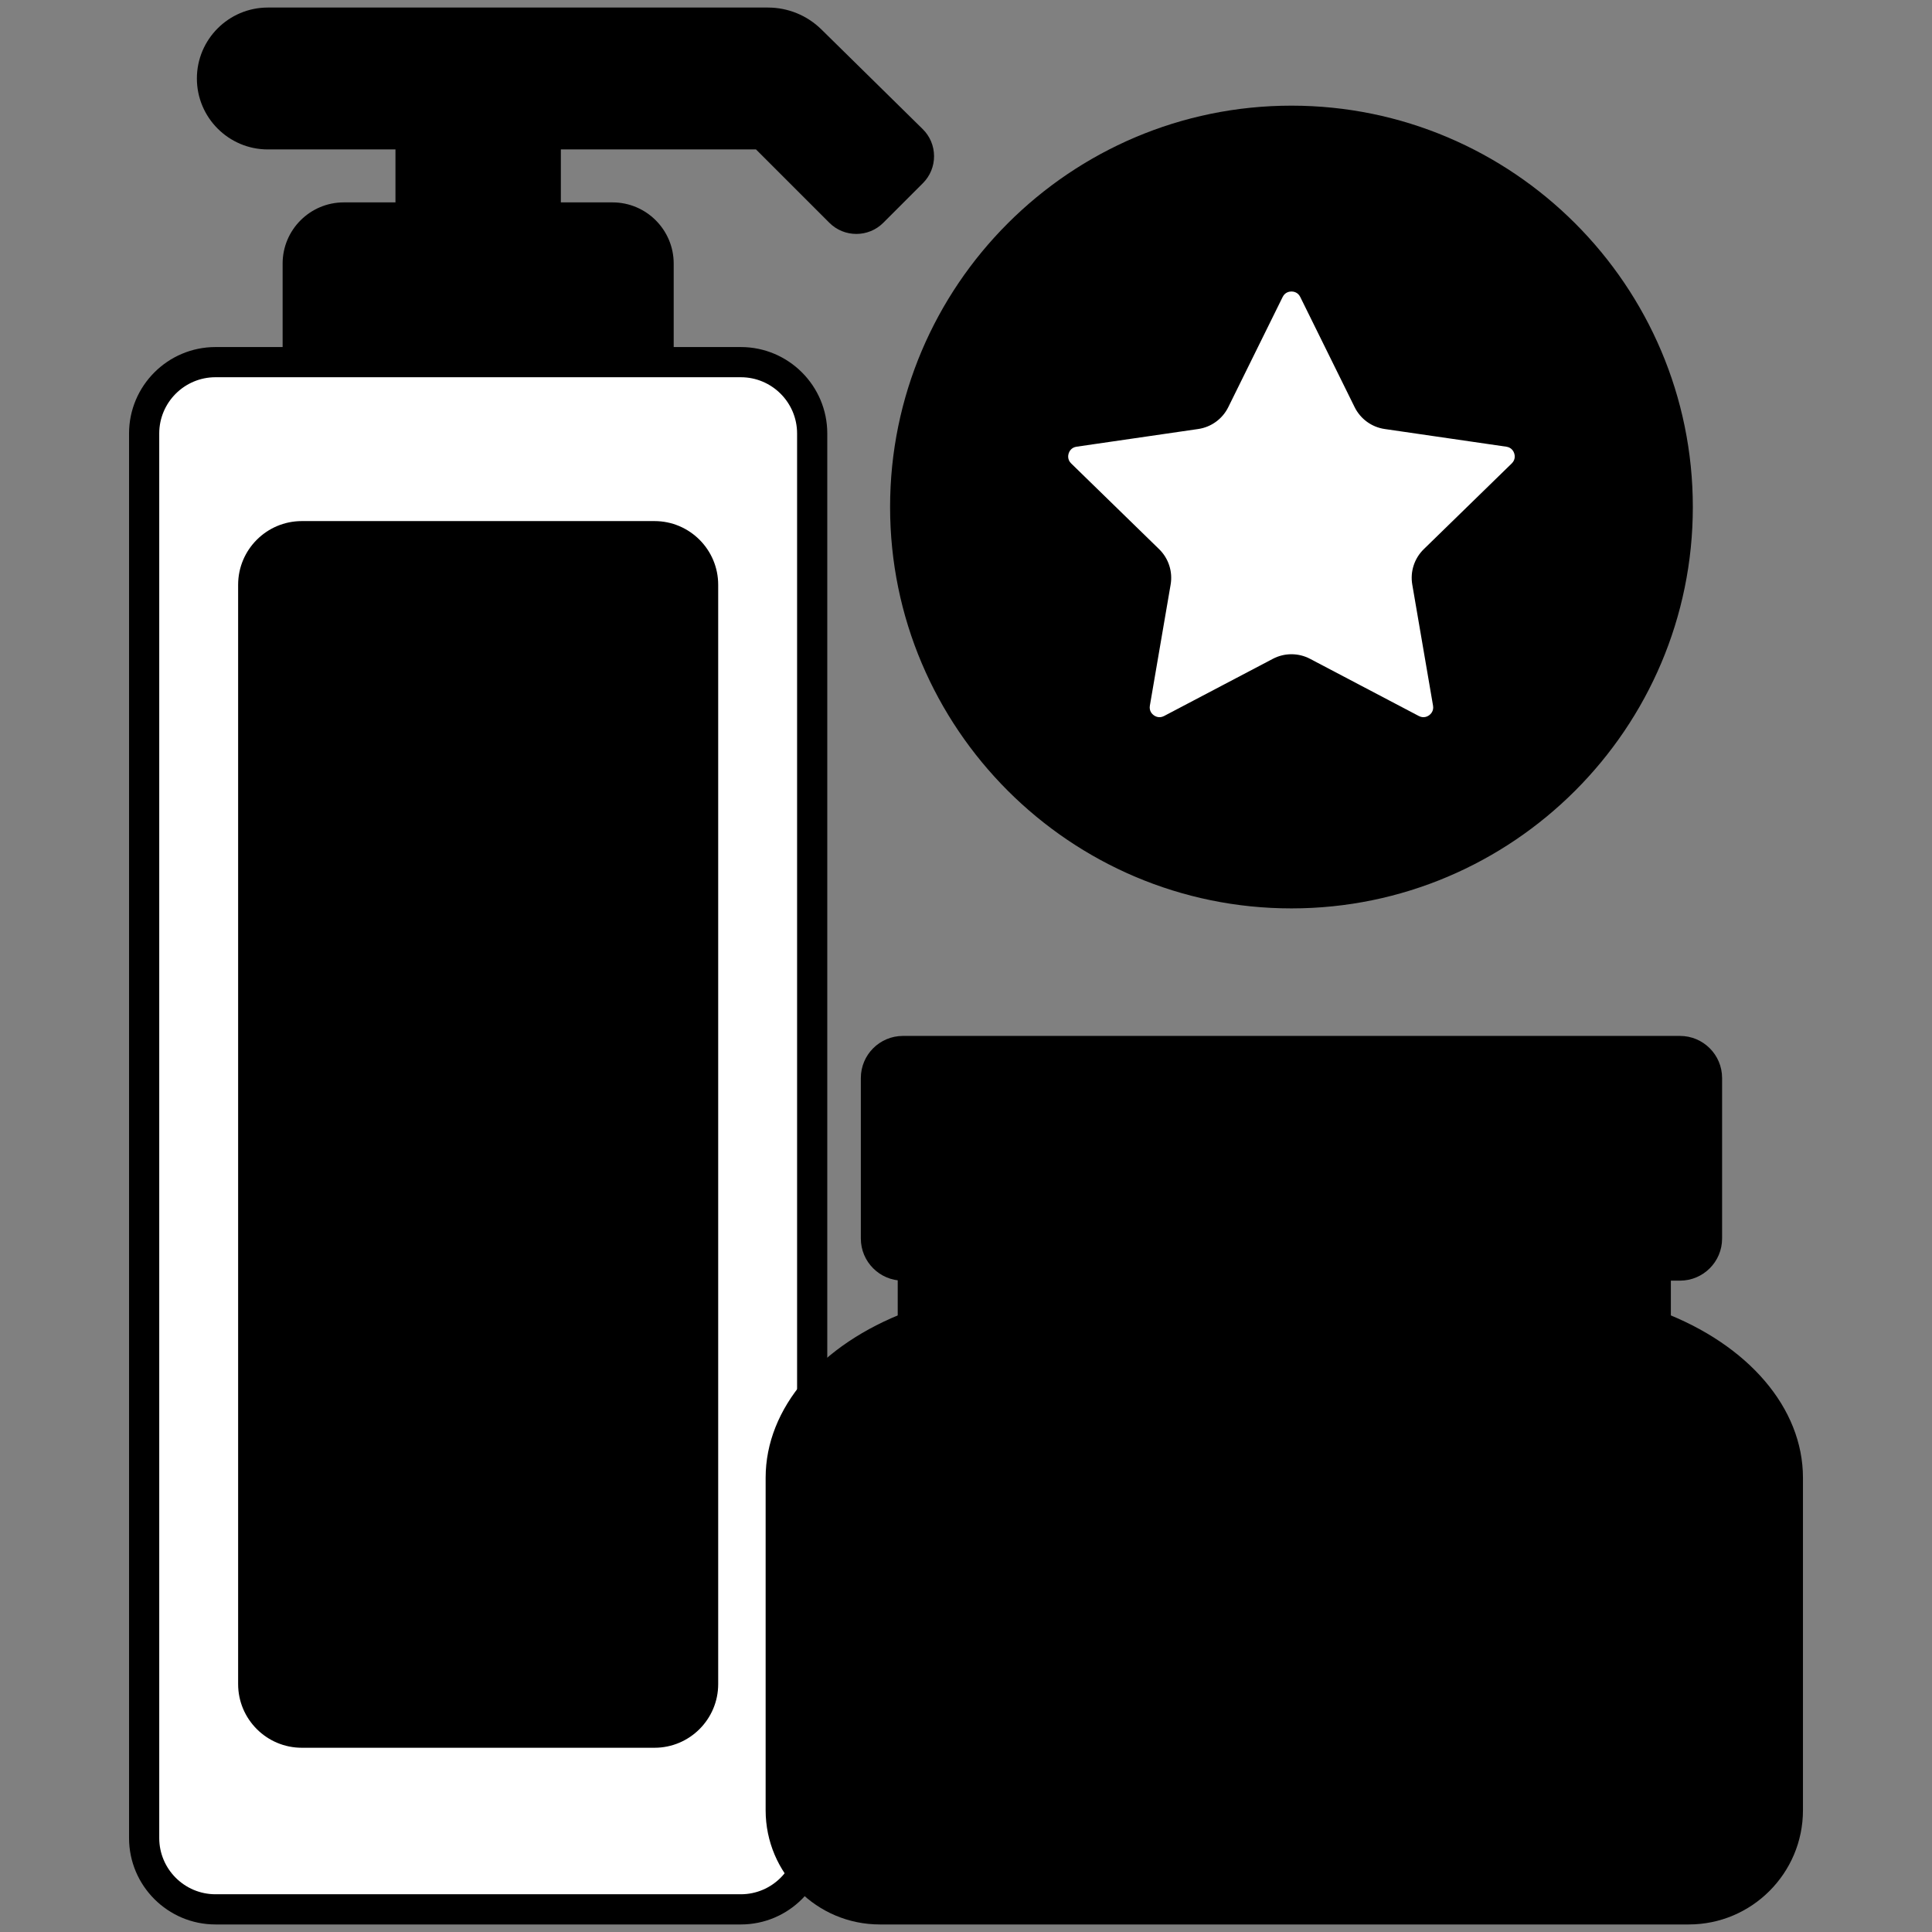
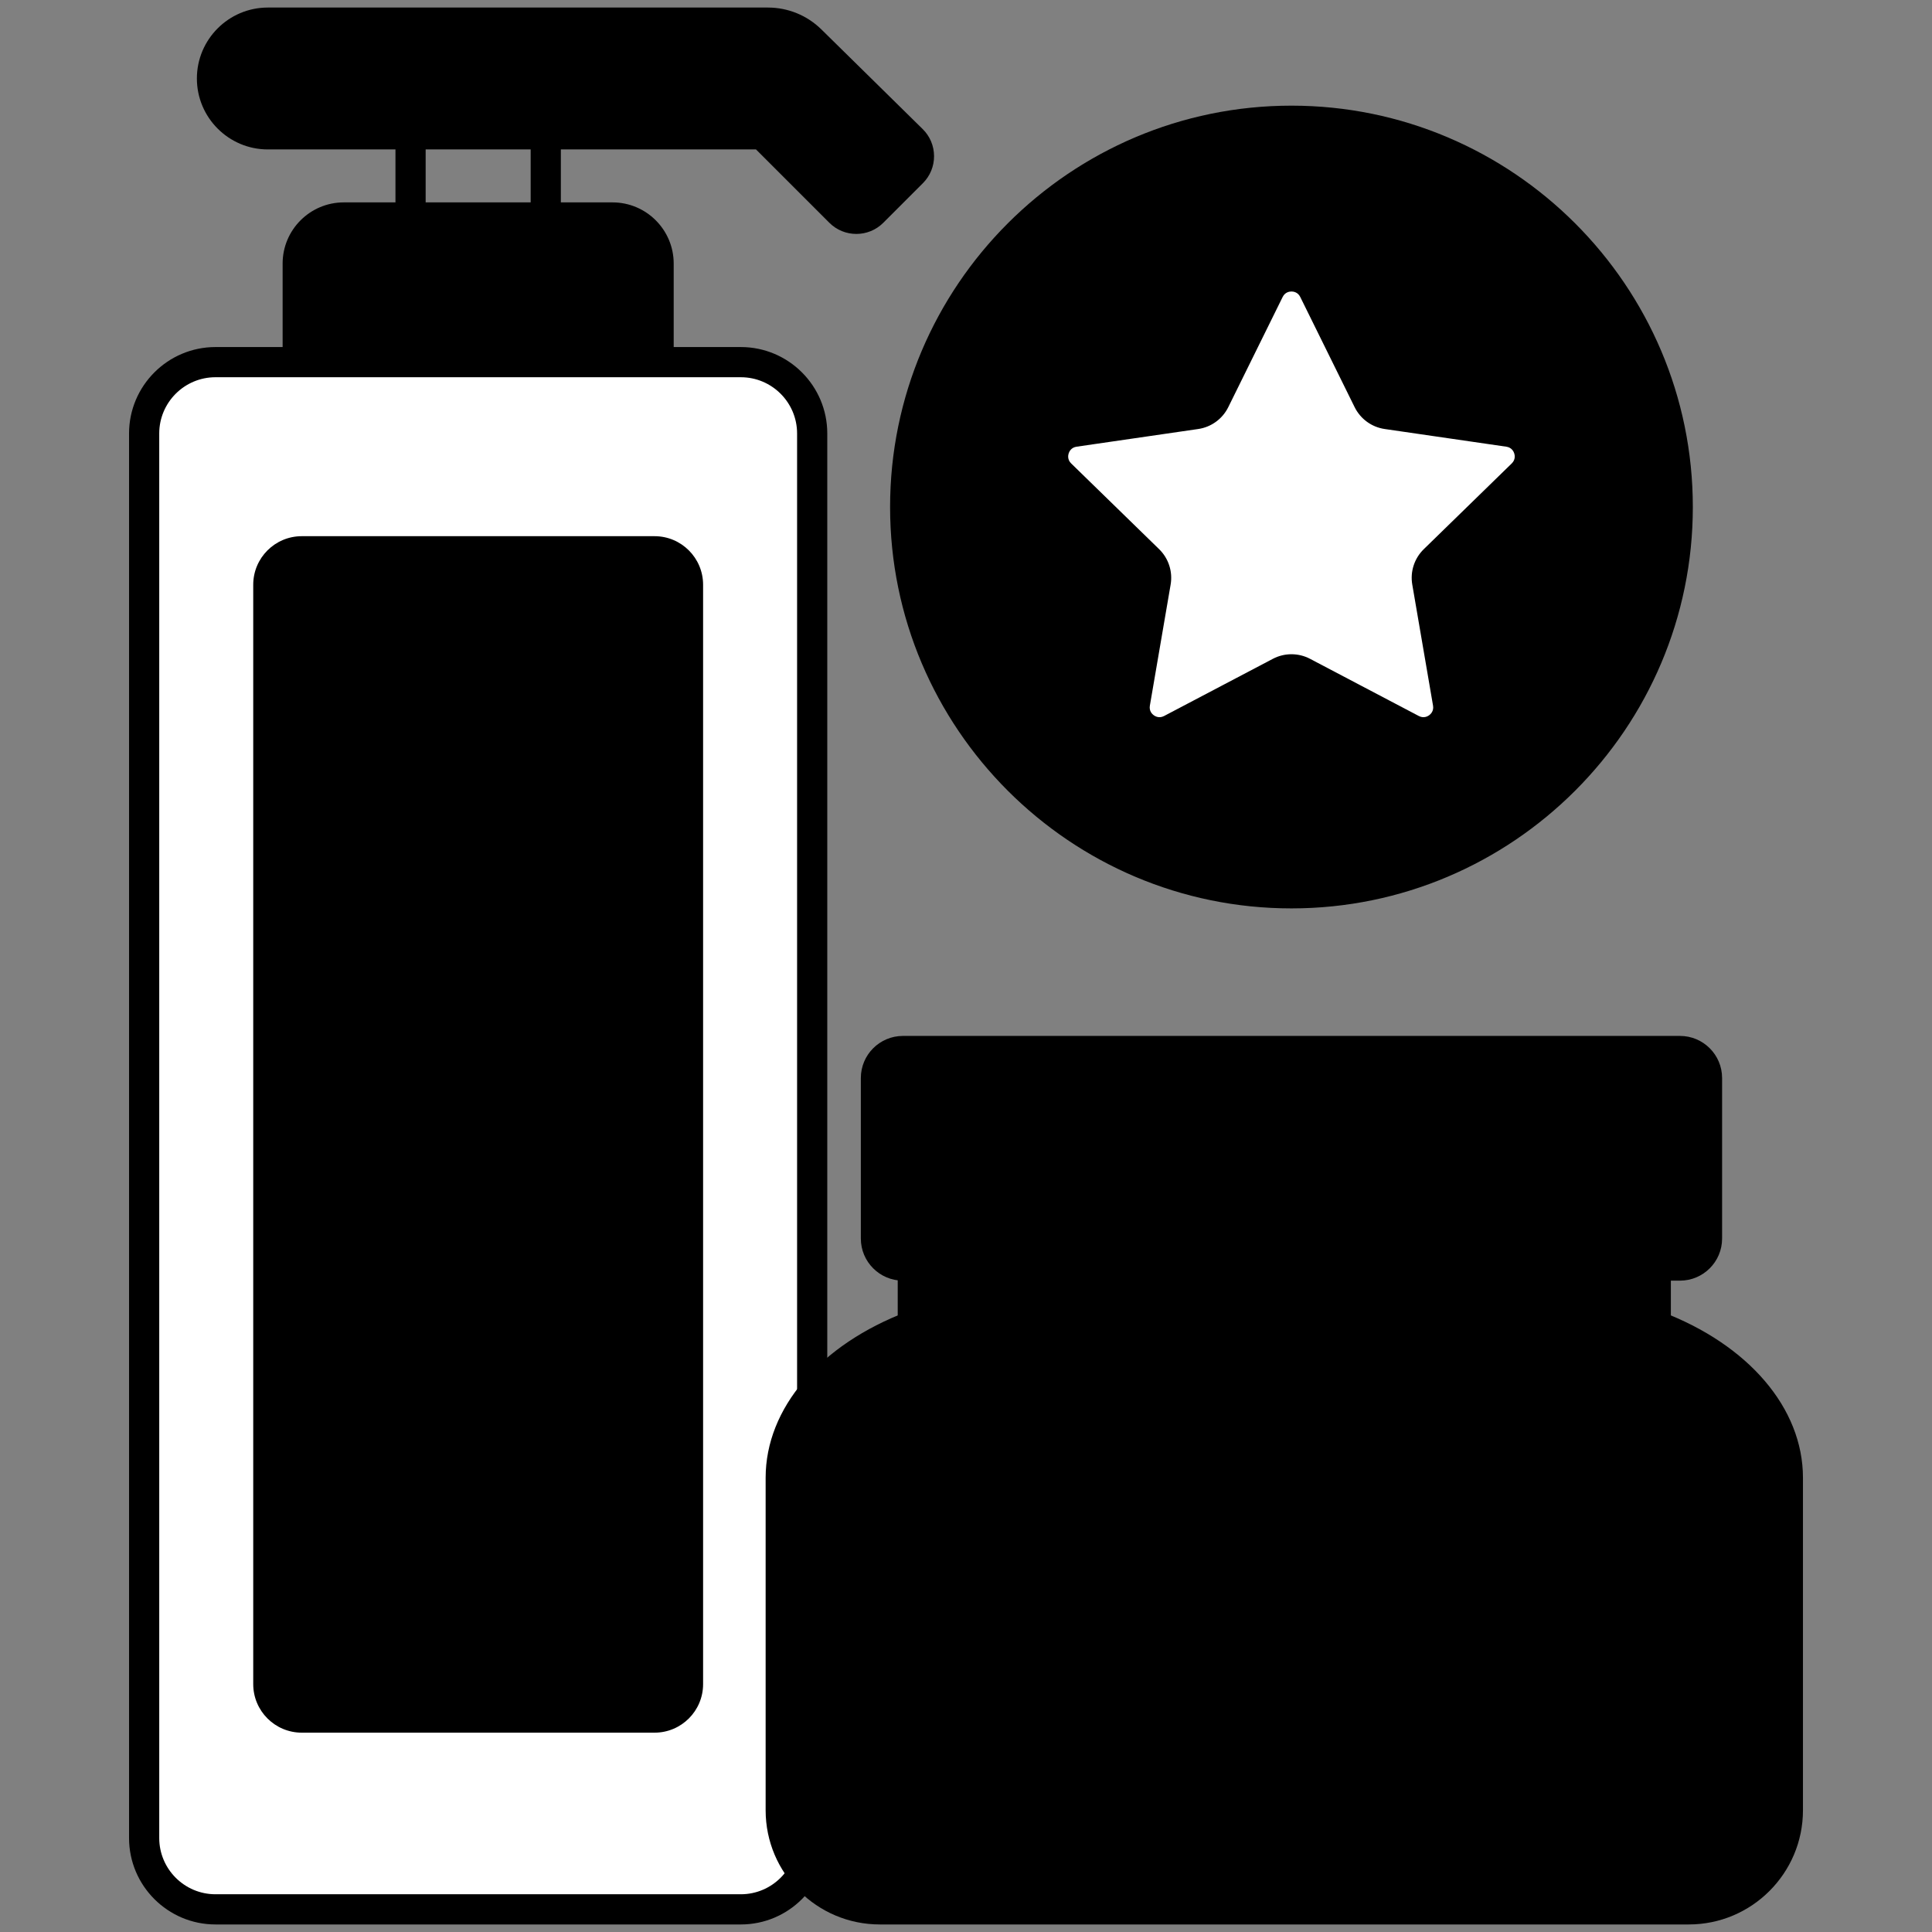
<svg xmlns="http://www.w3.org/2000/svg" id="Layer_1" height="300" viewBox="0 0 256 256" width="300">
  <rect x="0" y="0" width="256" height="256" fill="#808080" stroke="none" />
  <g width="100%" height="100%" transform="matrix(1,0,0,1,0,0)">
    <g>
      <g>
        <g>
-           <path d="m54.402 12.374h17.915v80.962h-17.915z" fill="#000000" fill-opacity="1" data-original-color="#e0ebfcff" stroke="none" stroke-opacity="1" />
-         </g>
+           </g>
        <g>
          <path d="m72.316 95.337h-17.915c-1.104 0-2-.896-2-2v-80.963c0-1.104.896-2 2-2h17.915c1.104 0 2 .896 2 2v80.963c0 1.104-.895 2-2 2zm-15.915-4h13.915v-76.963h-13.915z" fill="#000000" fill-opacity="1" data-original-color="#3762ccff" stroke="none" stroke-opacity="1" />
        </g>
        <g>
          <path d="m101.742 3h-66.254c-4.087 0-7.4 3.313-7.4 7.4 0 4.087 3.313 7.4 7.4 7.4h65.516l10.305 10.305c1.192 1.192 3.125 1.192 4.317 0l5.247-5.247c1.199-1.199 1.191-3.145-.018-4.334l-13.405-13.187c-1.522-1.498-3.573-2.337-5.708-2.337z" fill="#000000" fill-opacity="1" data-original-color="#e0ebfcff" stroke="none" stroke-opacity="1" />
        </g>
        <g>
          <path d="m113.468 30.997c-1.294 0-2.587-.491-3.572-1.477l-9.72-9.72h-64.688c-5.184 0-9.4-4.217-9.4-9.4s4.217-9.4 9.4-9.4h66.253c2.676 0 5.202 1.034 7.111 2.911l13.406 13.189c.968.953 1.503 2.225 1.509 3.582.005 1.356-.52 2.632-1.48 3.592l-5.247 5.247c-.984.984-2.278 1.476-3.572 1.476zm-77.98-25.997c-2.978 0-5.4 2.423-5.4 5.4s2.422 5.4 5.4 5.4h65.516c.53 0 1.039.211 1.414.586l10.306 10.306c.41.41 1.078.41 1.488 0l5.247-5.247c.2-.2.309-.466.308-.748-.001-.283-.113-.548-.314-.746l-13.406-13.188c-1.155-1.137-2.685-1.763-4.305-1.763z" fill="#000000" fill-opacity="1" data-original-color="#3762ccff" stroke="none" stroke-opacity="1" />
        </g>
        <g>
          <path d="m87.269 170.243h-47.82v-135.321c0-3.372 2.733-6.105 6.105-6.105h35.611c3.372 0 6.105 2.733 6.105 6.105v135.321z" fill="#000000" fill-opacity="1" data-original-color="#e0ebfcff" stroke="none" stroke-opacity="1" />
        </g>
        <g>
          <path d="m87.269 172.242h-47.82c-1.104 0-2-.896-2-2v-135.319c0-4.47 3.636-8.105 8.104-8.105h35.611c4.469 0 8.104 3.636 8.104 8.105v135.319c.001 1.105-.894 2-1.999 2zm-45.82-4h43.82v-133.319c0-2.264-1.841-4.105-4.104-4.105h-35.611c-2.263 0-4.104 1.842-4.104 4.105v133.319z" fill="#000000" fill-opacity="1" data-original-color="#3762ccff" stroke="none" stroke-opacity="1" />
        </g>
        <g>
          <path d="m98.167 253h-69.616c-5.22 0-9.451-4.231-9.451-9.451v-186.113c0-5.22 4.231-9.451 9.451-9.451h69.616c5.22 0 9.451 4.231 9.451 9.451v186.113c0 5.22-4.231 9.451-9.451 9.451z" fill="#ffffff" fill-opacity="1" data-original-color="#a4c9ffff" stroke="none" stroke-opacity="1" />
        </g>
        <g>
          <path d="m86.728 229.587h-46.738c-3.555 0-6.436-2.882-6.436-6.436v-145.668c0-3.555 2.882-6.436 6.436-6.436h46.738c3.555 0 6.436 2.882 6.436 6.436v145.668c0 3.555-2.881 6.436-6.436 6.436z" fill="#000000" fill-opacity="1" data-original-color="#e0ebfcff" stroke="none" stroke-opacity="1" />
        </g>
        <g>
          <path d="m98.167 255h-69.616c-6.314 0-11.451-5.137-11.451-11.451v-186.113c0-6.313 5.137-11.45 11.451-11.45h69.616c6.314 0 11.451 5.137 11.451 11.45v186.113c0 6.314-5.137 11.451-11.451 11.451zm-69.616-205.015c-4.108 0-7.451 3.342-7.451 7.45v186.113c0 4.108 3.343 7.451 7.451 7.451h69.616c4.108 0 7.451-3.343 7.451-7.451v-186.112c0-4.108-3.343-7.45-7.451-7.45h-69.616z" fill="#000000" fill-opacity="1" data-original-color="#3762ccff" stroke="none" stroke-opacity="1" />
        </g>
        <g>
-           <path d="m86.728 231.587h-46.738c-4.652 0-8.437-3.784-8.437-8.436v-145.668c0-4.652 3.785-8.437 8.437-8.437h46.738c4.652 0 8.436 3.784 8.436 8.437v145.668c0 4.652-3.784 8.436-8.436 8.436zm-46.738-158.54c-2.446 0-4.437 1.99-4.437 4.437v145.668c0 2.445 1.99 4.436 4.437 4.436h46.738c2.446 0 4.436-1.99 4.436-4.436v-145.669c0-2.446-1.99-4.437-4.436-4.437h-46.738z" fill="#000000" fill-opacity="1" data-original-color="#3762ccff" stroke="none" stroke-opacity="1" />
-         </g>
+           </g>
      </g>
      <g>
        <path d="m219.398 167.454c0-1.474-1.195-2.669-2.669-2.669h-93.108c-1.474 0-2.669 1.195-2.669 2.669v8.205h98.446z" fill="#000000" fill-opacity="1" data-original-color="#4671c6ff" stroke="none" stroke-opacity="1" />
      </g>
      <g>
        <path d="m219.398 175.659c-4.363 0-94.193 0-98.446 0-10.806 4.08-17.501 11.79-17.501 20.154v44.061c0 7.249 5.877 13.126 13.126 13.126h107.197c7.249 0 13.126-5.877 13.126-13.126 0-5.566 0-38.744 0-44.061 0-8.364-6.695-16.074-17.502-20.154z" fill="#000000" fill-opacity="1" data-original-color="#4671c6ff" stroke="none" stroke-opacity="1" />
      </g>
      <g>
        <path d="m206.462 242.916h-72.574c-5.785 0-10.475-4.69-10.475-10.475v-33.361c0-5.785 4.69-10.475 10.475-10.475h72.574c5.785 0 10.475 4.69 10.475 10.475v33.361c0 5.785-4.69 10.475-10.475 10.475z" fill="#000000" fill-opacity="1" data-original-color="#e0ebfcff" stroke="none" stroke-opacity="1" />
      </g>
      <g>
        <path d="m219.398 177.659h-98.446c-1.104 0-2-.896-2-2v-8.205c0-2.574 2.094-4.669 4.669-4.669h93.108c2.575 0 4.669 2.095 4.669 4.669v8.205c0 1.105-.895 2-2 2zm-96.445-4h94.446v-6.205c0-.369-.3-.669-.669-.669h-93.108c-.369 0-.669.3-.669.669z" fill="#000000" fill-opacity="1" data-original-color="#3762ccff" stroke="none" stroke-opacity="1" />
      </g>
      <g>
        <path d="m223.773 255h-107.196c-8.34 0-15.126-6.785-15.126-15.126v-44.061c0-9.209 7.202-17.648 18.795-22.025.226-.085.465-.129.707-.129h98.446c.241 0 .48.044.707.129 11.593 4.377 18.795 12.816 18.795 22.025v44.061c-.001 8.341-6.787 15.126-15.128 15.126zm-102.451-77.341c-9.8 3.804-15.871 10.736-15.871 18.154v44.061c0 6.135 4.991 11.126 11.126 11.126h107.196c6.135 0 11.126-4.991 11.126-11.126v-44.061c0-7.418-6.071-14.351-15.871-18.154z" fill="#000000" fill-opacity="1" data-original-color="#3762ccff" stroke="none" stroke-opacity="1" />
      </g>
      <g>
        <path d="m206.462 244.916h-72.574c-6.878 0-12.475-5.596-12.475-12.475v-33.361c0-6.879 5.596-12.475 12.475-12.475h72.574c6.878 0 12.475 5.596 12.475 12.475v33.361c0 6.879-5.596 12.475-12.475 12.475zm-72.574-54.311c-4.673 0-8.475 3.802-8.475 8.475v33.361c0 4.673 3.802 8.475 8.475 8.475h72.574c4.673 0 8.475-3.802 8.475-8.475v-33.361c0-4.673-3.802-8.475-8.475-8.475z" fill="#000000" fill-opacity="1" data-original-color="#3762ccff" stroke="none" stroke-opacity="1" />
      </g>
      <g>
        <path d="m222.614 167.691h-102.977c-1.972 0-3.571-1.599-3.571-3.571v-21.282c0-1.972 1.599-3.571 3.571-3.571h102.977c1.972 0 3.571 1.599 3.571 3.571v21.282c0 1.972-1.599 3.571-3.571 3.571z" fill="#000000" fill-opacity="1" data-original-color="#6bddddff" stroke="none" stroke-opacity="1" />
      </g>
      <g>
        <path d="m222.614 169.691h-102.977c-3.072 0-5.571-2.5-5.571-5.572v-21.281c0-3.072 2.5-5.572 5.571-5.572h102.977c3.072 0 5.572 2.5 5.572 5.572v21.281c0 3.072-2.5 5.572-5.572 5.572zm-102.977-28.425c-.866 0-1.571.705-1.571 1.572v21.281c0 .867.705 1.572 1.571 1.572h102.977c.867 0 1.572-.705 1.572-1.572v-21.281c0-.867-.705-1.572-1.572-1.572z" fill="#000000" fill-opacity="1" data-original-color="#3762ccff" stroke="none" stroke-opacity="1" />
      </g>
      <g>
        <circle cx="171.126" cy="67.183" fill="#000000" r="51.183" fill-opacity="1" data-original-color="#e0ebfcff" stroke="none" stroke-opacity="1" />
      </g>
      <g>
        <g>
          <path d="m174.085 38.465 7.205 14.598c.481.974 1.41 1.649 2.484 1.805l16.11 2.341c2.706.393 3.787 3.719 1.829 5.628l-11.657 11.363c-.778.758-1.133 1.85-.949 2.921l2.752 16.045c.462 2.696-2.367 4.751-4.788 3.478l-14.409-7.575c-.961-.505-2.11-.505-3.071 0l-14.409 7.575c-2.421 1.273-5.25-.783-4.788-3.478l2.752-16.045c.184-1.07-.171-2.163-.949-2.921l-11.657-11.363c-1.958-1.909-.878-5.235 1.829-5.628l16.11-2.341c1.075-.156 2.004-.831 2.484-1.805l7.205-14.598c1.209-2.452 4.706-2.452 5.917 0z" fill="#ffffff" fill-opacity="1" data-original-color="#ffea92ff" stroke="none" stroke-opacity="1" />
        </g>
        <g>
          <path d="m153.64 99.029c-1.094 0-2.18-.342-3.109-1.017-1.645-1.194-2.453-3.181-2.109-5.185l2.752-16.045c.072-.422-.067-.852-.373-1.149l-11.658-11.363c-1.456-1.419-1.969-3.501-1.341-5.435.628-1.932 2.268-3.313 4.278-3.605l16.109-2.342c.424-.061.789-.326.979-.71l7.205-14.598c.899-1.823 2.72-2.955 4.752-2.955s3.853 1.132 4.752 2.955l7.205 14.598c.189.383.555.649.977.71l16.112 2.342c2.01.292 3.65 1.674 4.278 3.605.628 1.934.115 4.016-1.341 5.434l-11.657 11.364c-.307.298-.446.728-.374 1.149l2.752 16.045c.344 2.003-.464 3.99-2.109 5.185-1.645 1.192-3.782 1.347-5.581.402l-14.409-7.574c-.378-.199-.831-.198-1.21 0l-14.409 7.575c-.781.411-1.629.614-2.471.614zm17.485-60.403c-.243 0-.843.07-1.166.725l-7.205 14.598c-.772 1.566-2.265 2.649-3.992 2.899l-16.108 2.342c-.722.104-.974.652-1.049.884-.075.23-.193.823.329 1.333l11.657 11.362c1.249 1.218 1.819 2.971 1.524 4.69l-2.752 16.045c-.123.72.321 1.129.518 1.272.196.142.722.439 1.368.098l14.41-7.575c1.544-.811 3.387-.811 4.931 0l14.41 7.575c.646.341 1.173.044 1.369-.098.196-.144.641-.553.517-1.272l-2.752-16.045c-.295-1.72.275-3.473 1.525-4.69l11.657-11.363c.522-.509.404-1.102.329-1.332-.075-.231-.328-.779-1.049-.884l-16.11-2.342c-1.725-.249-3.217-1.333-3.99-2.898l-7.205-14.599c-.323-.655-.923-.725-1.166-.725z" fill="#000000" fill-opacity="1" data-original-color="#3762ccff" stroke="none" stroke-opacity="1" />
        </g>
      </g>
      <g>
        <path d="m171.125 120.367c-29.325 0-53.183-23.858-53.183-53.184s23.858-53.183 53.183-53.183c29.326 0 53.184 23.858 53.184 53.184s-23.858 53.183-53.184 53.183zm0-102.367c-27.12 0-49.183 22.063-49.183 49.184s22.063 49.184 49.183 49.184 49.184-22.063 49.184-49.184-22.063-49.184-49.184-49.184z" fill="#000000" fill-opacity="1" data-original-color="#3762ccff" stroke="none" stroke-opacity="1" />
      </g>
    </g>
  </g>
</svg>